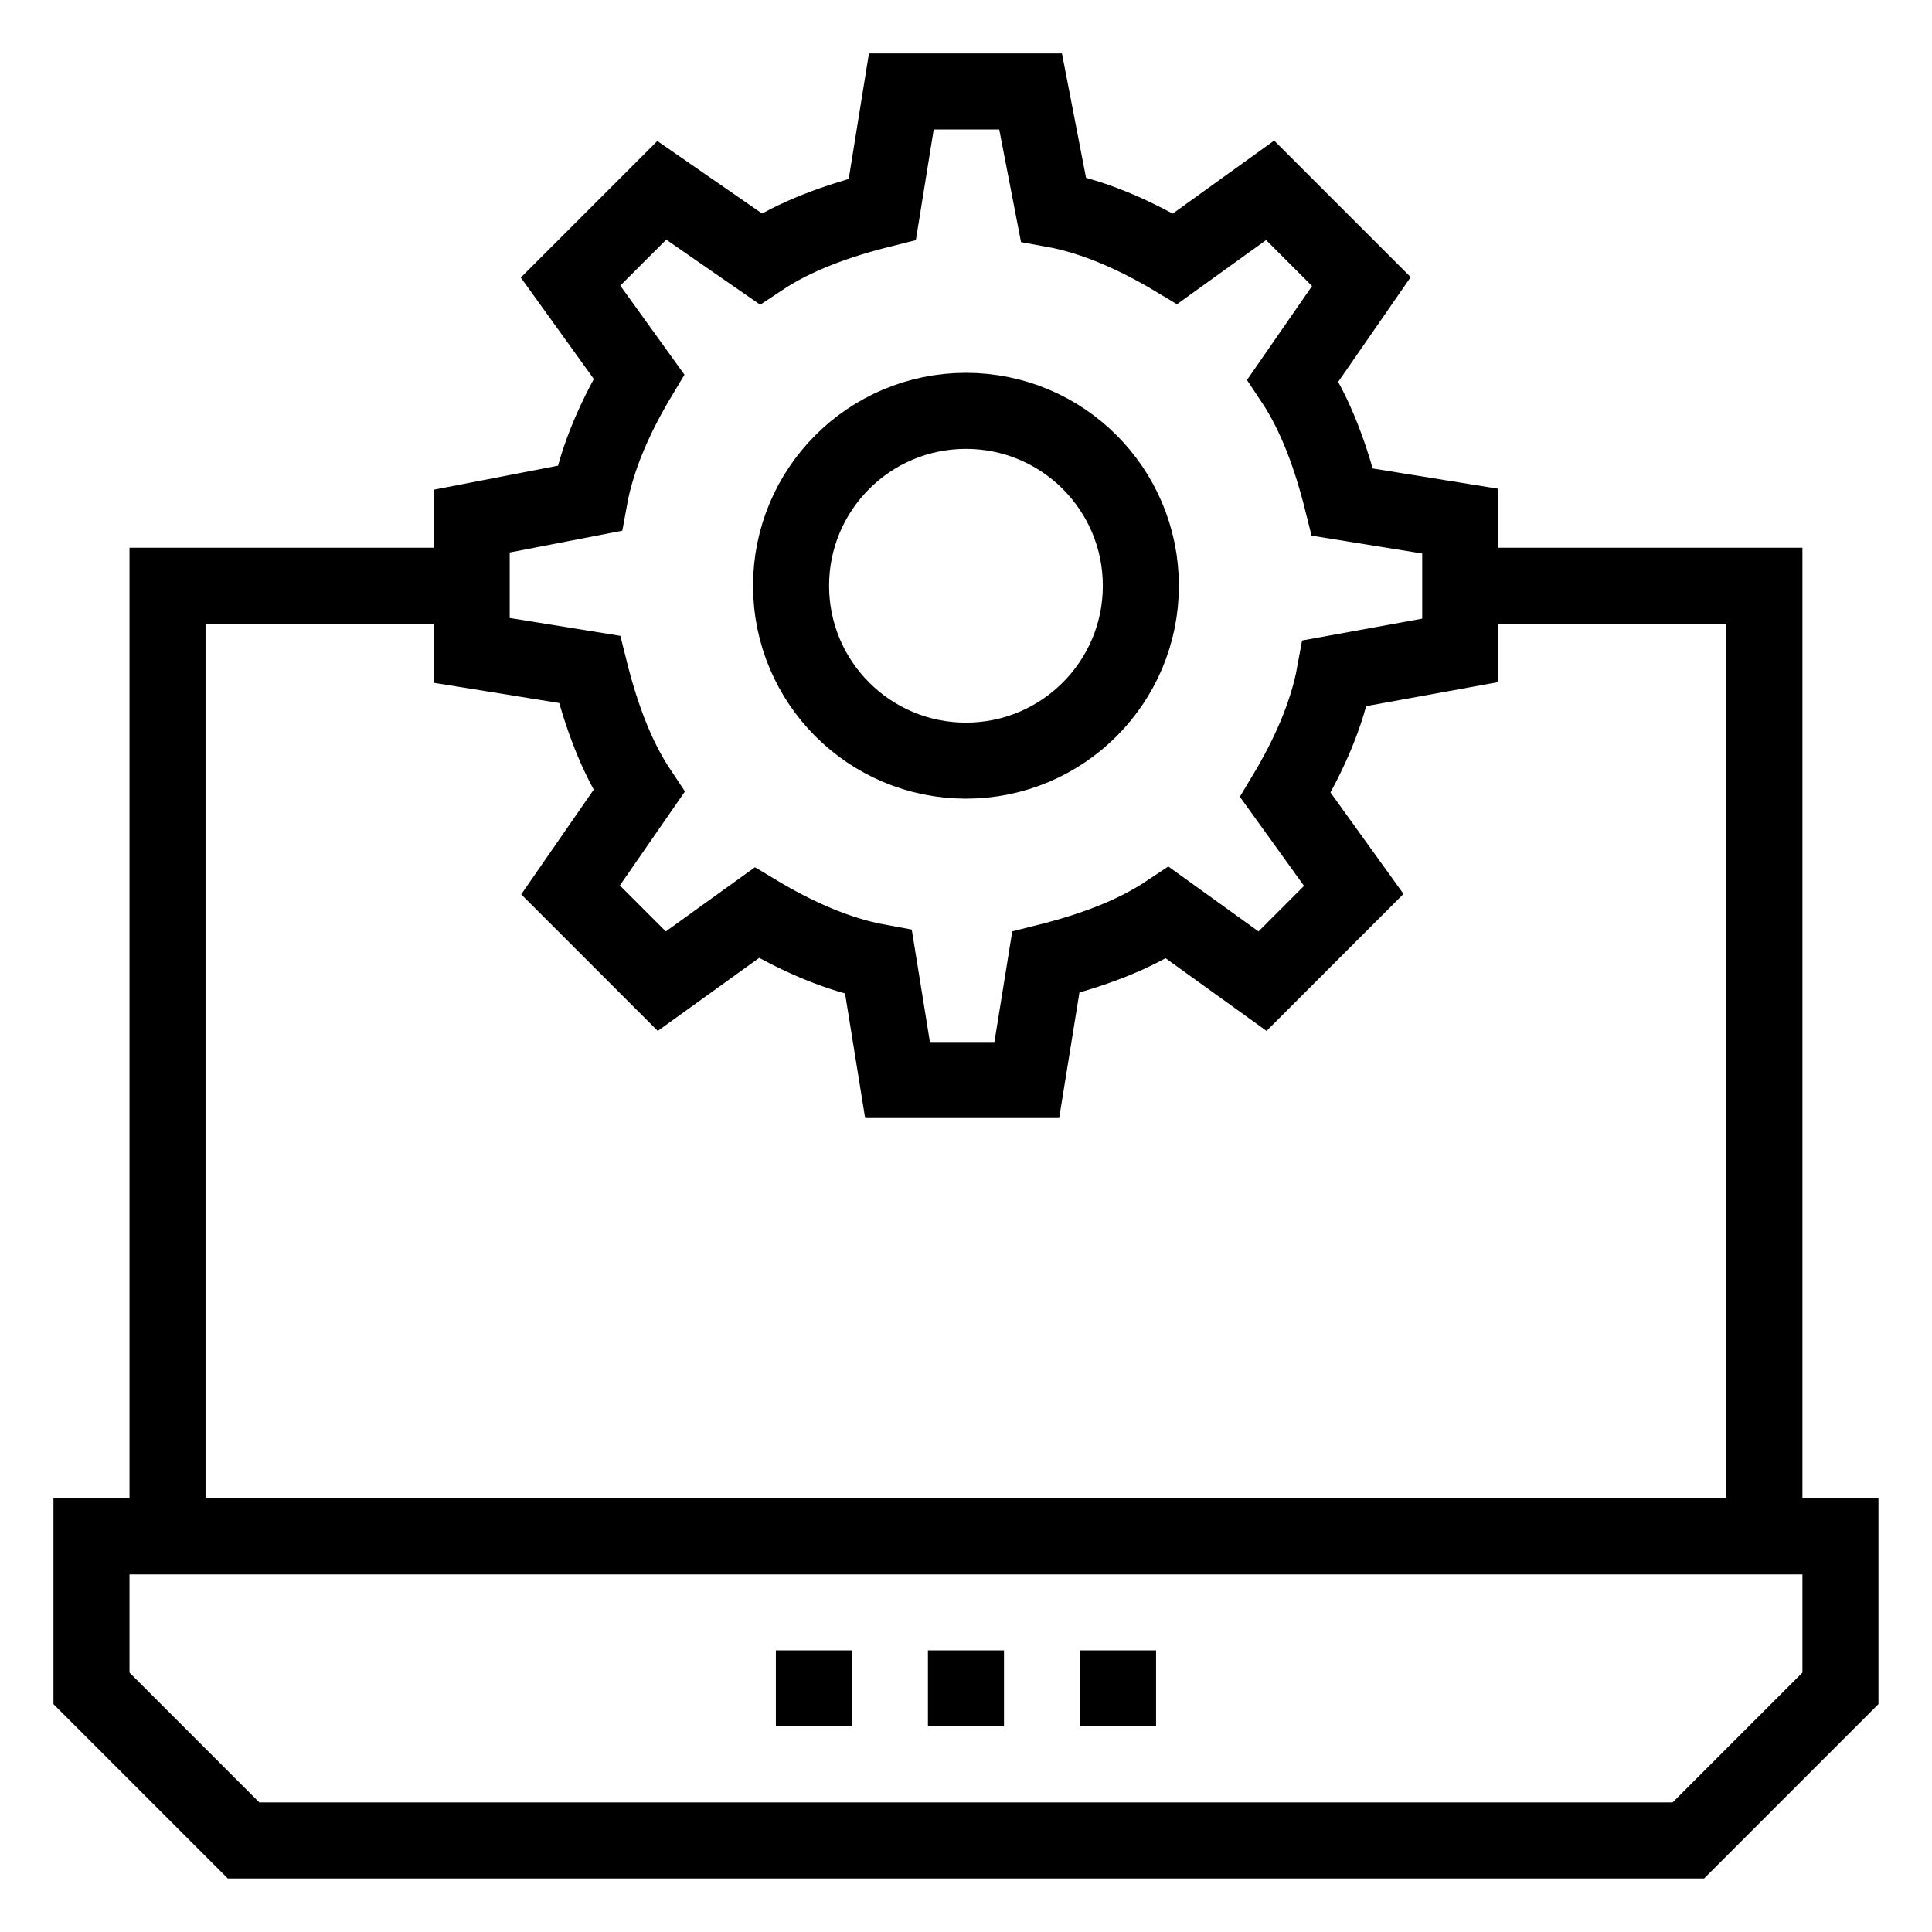
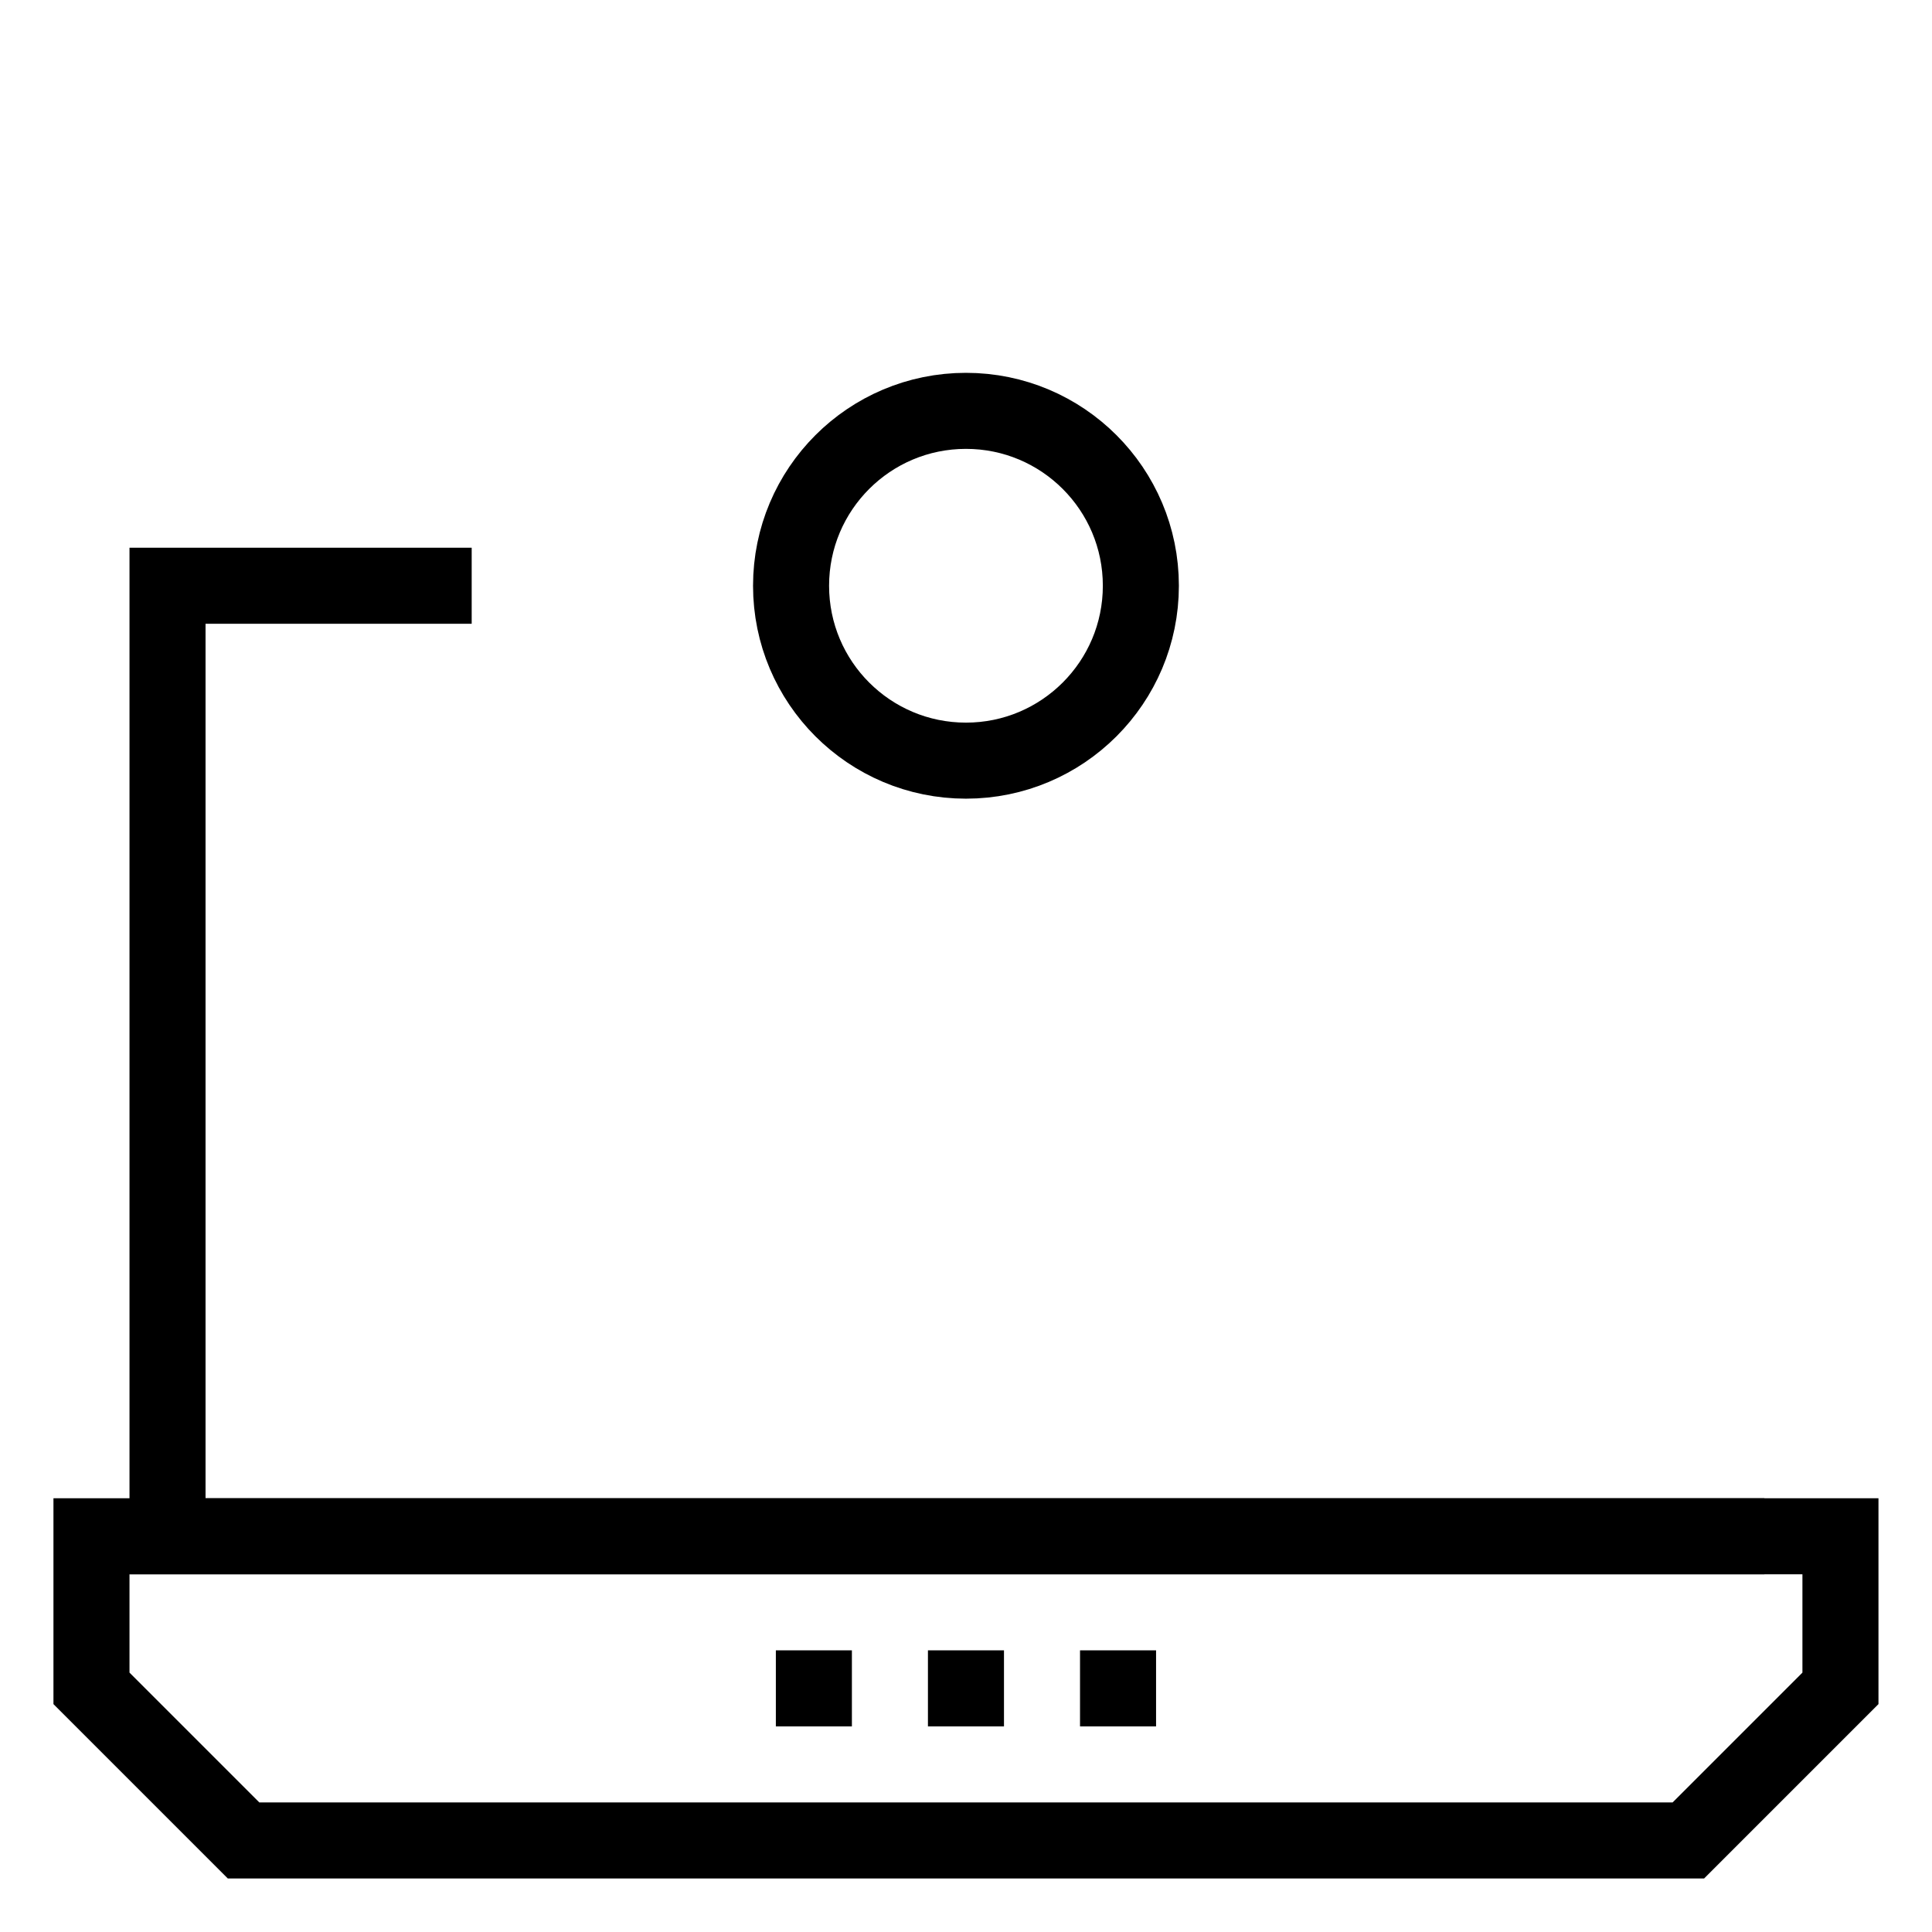
<svg xmlns="http://www.w3.org/2000/svg" width="800px" height="800px" version="1.1" viewBox="144 144 512 512">
  <defs>
    <clipPath id="c">
      <path d="m148.09 148.09h503.81v503.81h-503.81z" />
    </clipPath>
    <clipPath id="b">
      <path d="m148.09 148.09h503.81v482.91h-503.81z" />
    </clipPath>
    <clipPath id="a">
      <path d="m148.09 266h503.81v385.9h-503.81z" />
    </clipPath>
  </defs>
  <g clip-path="url(#c)">
-     <path transform="matrix(10.076 0 0 10.076 148.09 148.09)" d="m38 16.7v-3.4l-3.1-0.5c-0.3-1.2-0.7-2.3-1.3-3.2l1.8-2.6-2.4-2.4-2.5 1.8c-1-0.6-2.1-1.1-3.2-1.3l-0.6-3.1h-3.4l-0.5 3.1c-1.2 0.3-2.3 0.7-3.2 1.3l-2.6-1.8-2.4 2.4 1.8 2.5c-0.6 1-1.1 2.1-1.3 3.2l-3.1 0.6v3.4l3.1 0.5c0.3 1.2 0.7 2.3 1.3 3.2l-1.8 2.6 2.4 2.4 2.5-1.8c1 0.6 2.1 1.1 3.2 1.3l0.5 3.1h3.4l0.5-3.1c1.2-0.3 2.3-0.7 3.2-1.3l2.5 1.8 2.4-2.4-1.8-2.5c0.6-1 1.1-2.1 1.3-3.2z" fill="none" stroke="#000000" stroke-miterlimit="10" stroke-width="2" />
-   </g>
+     </g>
  <g clip-path="url(#b)">
    <path transform="matrix(10.076 0 0 10.076 148.09 148.09)" d="m29.6 15c0 2.54-2.059 4.6-4.6 4.6-2.541 0-4.6-2.059-4.6-4.6 0-2.541 2.059-4.6 4.6-4.6 2.54 0 4.6 2.059 4.6 4.6" fill="none" stroke="#000000" stroke-miterlimit="10" stroke-width="2" />
  </g>
  <g clip-path="url(#a)">
    <path transform="matrix(10.076 0 0 10.076 148.09 148.09)" d="m44 48h-38l-4-4v-4h46v4z" fill="none" stroke="#000000" stroke-miterlimit="10" stroke-width="2" />
  </g>
  <path transform="matrix(10.076 0 0 10.076 148.09 148.09)" d="m20 44h10" fill="none" stroke="#000000" stroke-dasharray="2,2" stroke-miterlimit="10" stroke-width="2" />
-   <path transform="matrix(10.076 0 0 10.076 148.09 148.09)" d="m12 15h-8v25h42v-25h-8" fill="none" stroke="#000000" stroke-miterlimit="10" stroke-width="2" />
+   <path transform="matrix(10.076 0 0 10.076 148.09 148.09)" d="m12 15h-8v25h42h-8" fill="none" stroke="#000000" stroke-miterlimit="10" stroke-width="2" />
</svg>